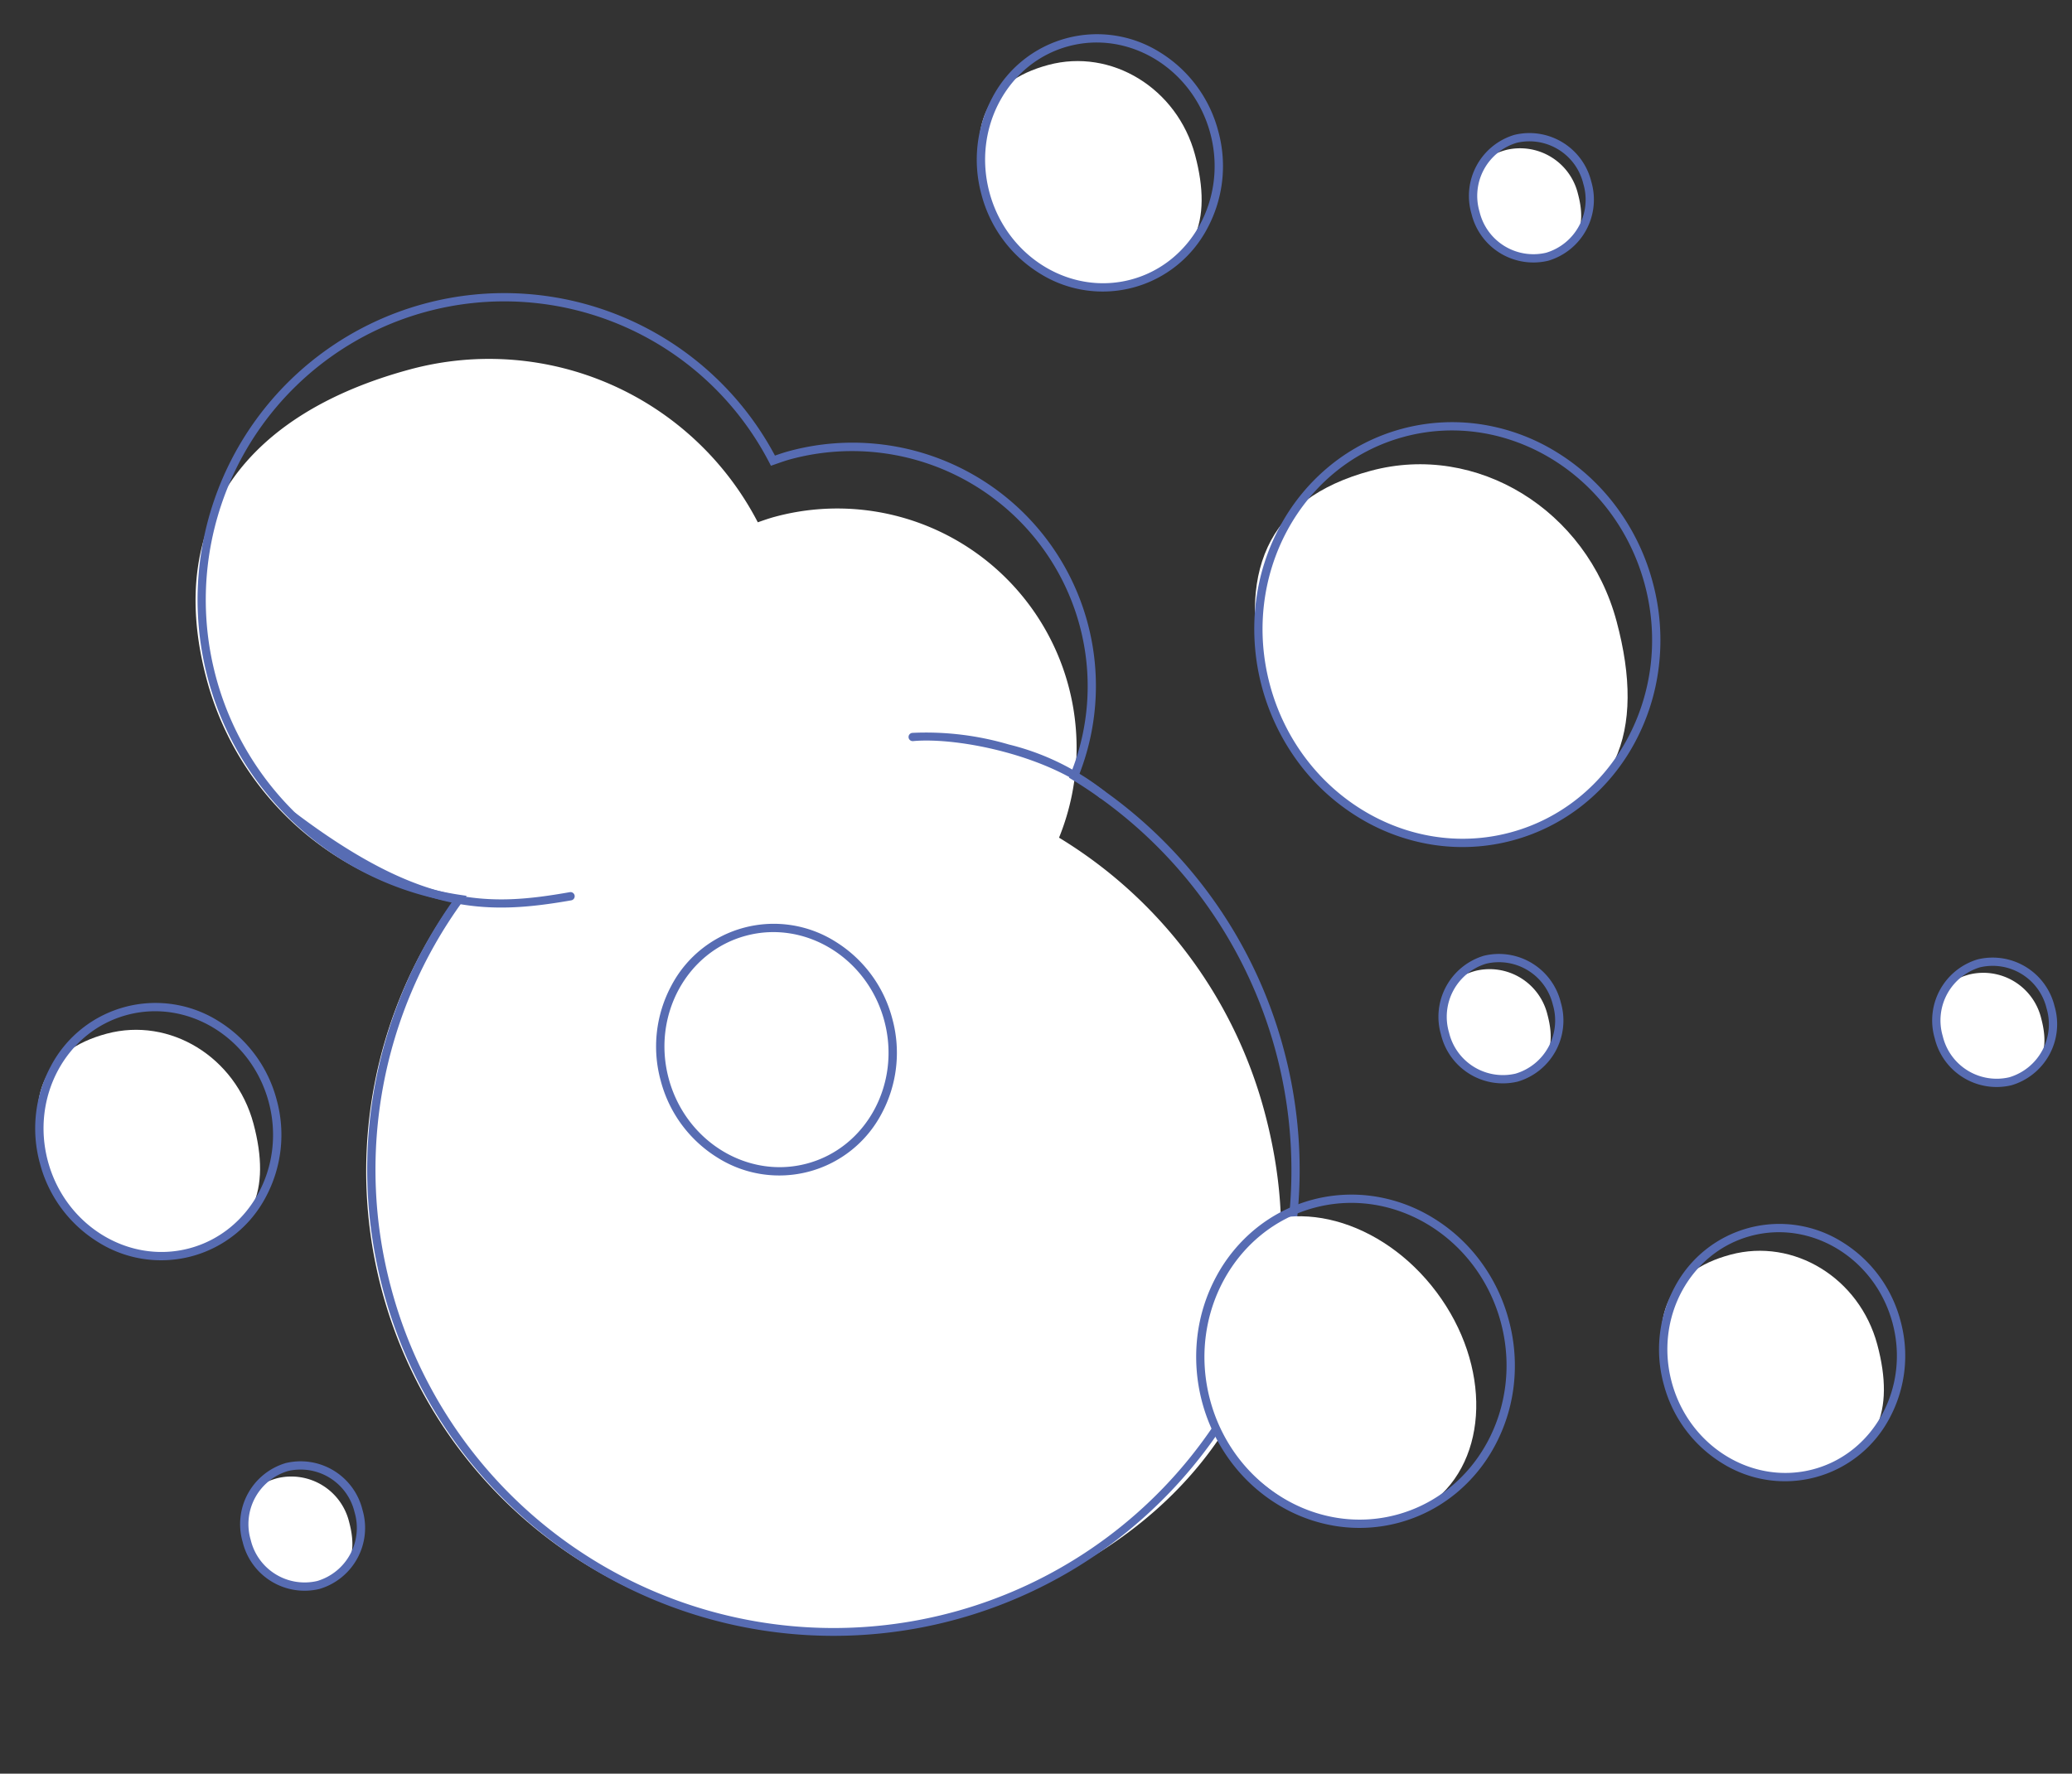
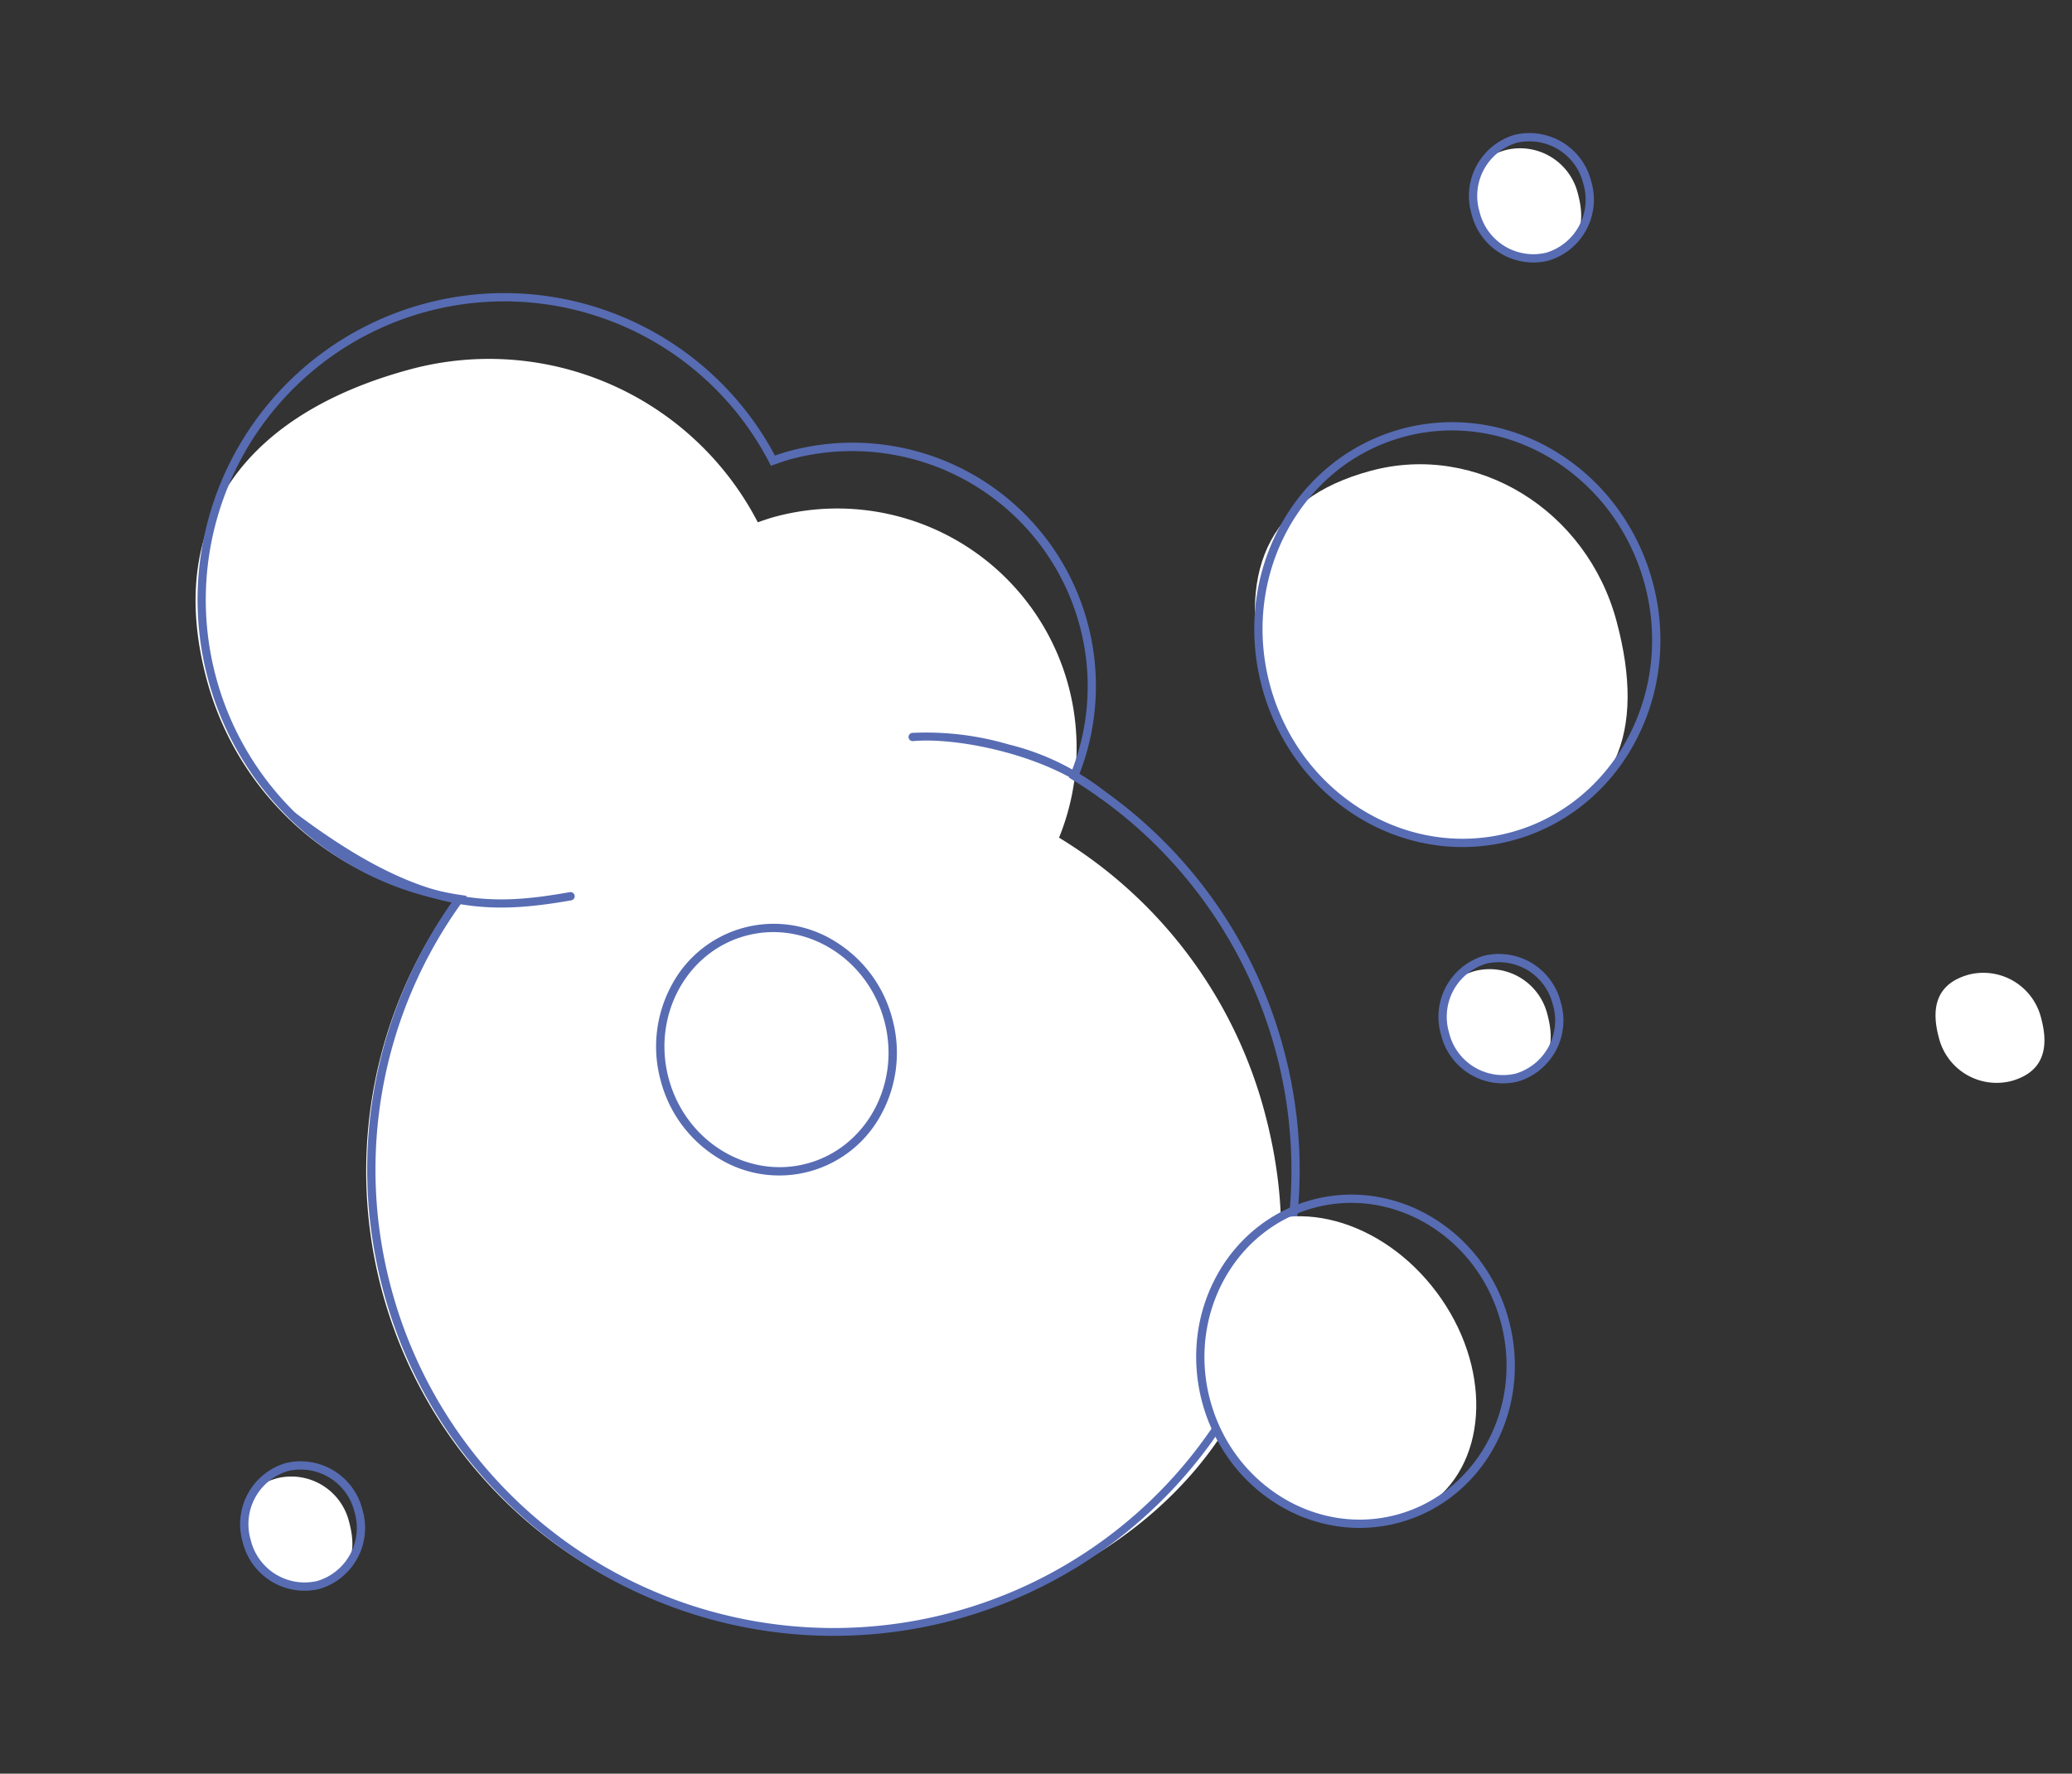
<svg xmlns="http://www.w3.org/2000/svg" width="250.557" height="214.536" viewBox="0 0 250.557 214.536">
  <rect x="0" y="0" width="250.557" height="214.536" fill="#333333" stroke="none" />
  <defs>
    <clipPath id="a">
      <rect width="174.9" height="133.823" fill="none" />
    </clipPath>
    <clipPath id="b">
      <rect width="54.369" height="51.737" fill="none" />
    </clipPath>
    <clipPath id="c">
-       <rect width="32.496" height="30.923" fill="none" />
-     </clipPath>
+       </clipPath>
    <clipPath id="f">
      <rect width="15.878" height="15.109" fill="none" />
    </clipPath>
    <clipPath id="j">
      <rect width="31.756" height="30.219" fill="none" />
    </clipPath>
  </defs>
  <g transform="translate(-792.289 -2520.253)">
    <g transform="matrix(0.259, 0.966, -0.966, 0.259, 935.893, 2531.213)">
      <g clip-path="url(#a)">
        <path d="M116.235,7.715A55.608,55.608,0,0,0,77.783,23.126,28.934,28.934,0,0,0,31.4,46.247c0,.736.057,1.46.11,2.182A36.6,36.6,0,0,0,2.758,84.159c0,20.212,9.656,33.555,29.865,33.555A36.582,36.582,0,0,0,66.157,95.743a55.847,55.847,0,0,0,99.207-35.209c0-30.849-18.281-52.819-49.13-52.819" transform="translate(5.462 15.279)" fill="#fff" />
        <path d="M113.977,5.974A56.1,56.1,0,0,1,145.486,15.6a56.525,56.525,0,0,1,20.42,24.8,56.281,56.281,0,0,1-5.2,53.449,56.53,56.53,0,0,1-24.8,20.419,56,56,0,0,1-21.936,4.429,56.575,56.575,0,0,1-12.83-1.469,56.108,56.108,0,0,1-22.195-10.752,56.894,56.894,0,0,1-8.194-7.993A37.084,37.084,0,1,1,28.726,46.794c-.043-.583-.082-1.182-.082-1.788A29.423,29.423,0,0,1,75.487,21.234,56.07,56.07,0,0,1,113.977,5.974Zm0,111.718A55.359,55.359,0,1,0,75.87,22.247l-.307.292-.338-.255a28.22,28.22,0,0,0-17.107-5.75A28.5,28.5,0,0,0,29.643,45.006c0,.653.05,1.316.1,1.956l.046.621-.424.093a36.087,36.087,0,1,0,40.81,49.663l.328-.752.518.637A55.158,55.158,0,0,0,113.977,117.692Z" transform="translate(0.99 12.821)" fill="#576cb3" />
        <path d="M22.449,31.557a.5.5,0,0,1-.493-.585,35.43,35.43,0,0,1,4.384-10.916,30.247,30.247,0,0,1,8.46-9.722.5.5,0,1,1,.557.83c-6.289,4.221-11.47,14.48-12.416,19.977A.5.5,0,0,1,22.449,31.557Z" transform="translate(44.453 21.287)" fill="#576cb3" />
        <path d="M19.057,63.025a.5.5,0,0,1-.308-.894C33.9,50.283,35.685,42.418,36.554,32.6a.5.5,0,0,1,1,.088c-.48,5.42-1.312,9.989-3.815,14.667-2.715,5.074-7.281,10.019-14.37,15.563A.5.5,0,0,1,19.057,63.025Z" transform="translate(37.738 64.647)" fill="#576cb3" />
        <path d="M83.217,11.222c3.225,8.065-2.486,17.929-12.756,22.033s-21.2.9-24.429-7.165S48.518,8.164,58.788,4.057s21.2-.9,24.429,7.165" transform="translate(89.373 4.494)" fill="#fff" />
        <path d="M64.673,0a21.024,21.024,0,0,1,7.861,1.5A20.243,20.243,0,0,1,78.96,5.612a19.106,19.106,0,0,1,4.338,6.1,18.358,18.358,0,0,1,0,14.959,19.106,19.106,0,0,1-4.338,6.1,20.243,20.243,0,0,1-6.425,4.107,21.287,21.287,0,0,1-15.723,0,20.248,20.248,0,0,1-6.426-4.107,19.107,19.107,0,0,1-4.339-6.1,18.353,18.353,0,0,1,0-14.959,19.107,19.107,0,0,1,4.339-6.1A20.248,20.248,0,0,1,56.812,1.5,21.028,21.028,0,0,1,64.673,0Zm0,37.384c10.6,0,19.217-8.161,19.217-18.192S75.27,1,64.673,1s-19.22,8.161-19.22,18.192S54.075,37.384,64.673,37.384Z" transform="translate(89.019 0.991)" fill="#576cb3" />
      </g>
    </g>
    <g transform="matrix(0.259, 0.966, -0.966, 0.259, 986.465, 2564.052)">
      <g clip-path="url(#b)">
        <path d="M48.519,20.809c0,13.232-11.315,23.958-25.272,23.958S1.4,38.984,1.4,25.752,12.712,1.794,26.669,1.794s21.85,5.783,21.85,19.015" transform="translate(3.939 5.06)" fill="#fff" />
        <path d="M25.776,0A26.808,26.808,0,0,1,35.8,1.919a25.805,25.805,0,0,1,8.191,5.236,24.348,24.348,0,0,1,5.529,7.775,23.389,23.389,0,0,1,0,19.059,24.348,24.348,0,0,1-5.529,7.775A25.805,25.805,0,0,1,35.8,47a27.143,27.143,0,0,1-20.047,0A25.813,25.813,0,0,1,7.56,41.763a24.35,24.35,0,0,1-5.53-7.775,23.383,23.383,0,0,1,0-19.059A24.35,24.35,0,0,1,7.56,7.154a25.812,25.812,0,0,1,8.192-5.236A26.812,26.812,0,0,1,25.776,0Zm0,47.917c13.66,0,24.772-10.523,24.772-23.458S39.436,1,25.776,1,1,11.523,1,24.458,12.115,47.917,25.776,47.917Z" transform="translate(1.41 1.411)" fill="#576cb3" />
      </g>
    </g>
    <g transform="matrix(0.259, 0.966, -0.966, 0.259, 1018.521, 2664.156)">
      <g transform="translate(0)" clip-path="url(#c)">
-         <path d="M29.562,13.159c0,7.909-6.763,14.32-15.105,14.32S1.4,24.023,1.4,16.114,8.16,1.794,16.5,1.794s13.06,3.457,13.06,11.365" transform="translate(1.793 2.303)" fill="#fff" />
        <path d="M15.608,0A15.932,15.932,0,0,1,26.633,4.331a14.3,14.3,0,0,1,0,20.977A15.932,15.932,0,0,1,15.608,29.64,15.935,15.935,0,0,1,4.581,25.308a14.3,14.3,0,0,1,0-20.977A15.935,15.935,0,0,1,15.608,0Zm0,28.64c8.053,0,14.605-6.2,14.605-13.82S23.661,1,15.608,1,1,7.2,1,14.82,7.553,28.64,15.608,28.64Z" transform="translate(0.642 0.642)" fill="#576cb3" />
      </g>
    </g>
    <g transform="matrix(0.259, 0.966, -0.966, 0.259, 822.159, 2637.428)">
      <g transform="translate(0)" clip-path="url(#c)">
        <path d="M29.562,13.159c0,7.909-6.763,14.32-15.105,14.32S1.4,24.023,1.4,16.114,8.16,1.794,16.5,1.794s13.06,3.457,13.06,11.365" transform="translate(1.793 2.303)" fill="#fff" />
        <path d="M15.608,0A15.932,15.932,0,0,1,26.633,4.331a14.3,14.3,0,0,1,0,20.977A15.932,15.932,0,0,1,15.608,29.64,15.935,15.935,0,0,1,4.581,25.308a14.3,14.3,0,0,1,0-20.977A15.935,15.935,0,0,1,15.608,0Zm0,28.64c8.053,0,14.605-6.2,14.605-13.82S23.661,1,15.608,1,1,7.2,1,14.82,7.553,28.64,15.608,28.64Z" transform="translate(0.642 0.642)" fill="#576cb3" />
      </g>
    </g>
    <g transform="matrix(0.259, 0.966, -0.966, 0.259, 936.019, 2520.253)">
      <g clip-path="url(#c)">
        <path d="M29.562,13.159c0,7.909-6.763,14.32-15.105,14.32S1.4,24.023,1.4,16.114,8.16,1.794,16.5,1.794s13.06,3.457,13.06,11.365" transform="translate(1.793 2.303)" fill="#fff" />
        <path d="M15.608,0A15.932,15.932,0,0,1,26.633,4.331a14.3,14.3,0,0,1,0,20.977A15.932,15.932,0,0,1,15.608,29.64,15.935,15.935,0,0,1,4.581,25.308a14.3,14.3,0,0,1,0-20.977A15.935,15.935,0,0,1,15.608,0Zm0,28.64c8.053,0,14.605-6.2,14.605-13.82S23.661,1,15.608,1,1,7.2,1,14.82,7.553,28.64,15.608,28.64Z" transform="translate(0.642 0.642)" fill="#576cb3" />
      </g>
    </g>
    <g transform="matrix(0.259, 0.966, -0.966, 0.259, 1038.737, 2634.279)">
      <g transform="translate(0)" clip-path="url(#f)">
        <path d="M15.159,7.347a7.2,7.2,0,0,1-7.381,7C3.7,14.344,1.4,12.655,1.4,8.791a7.2,7.2,0,0,1,7.381-7c4.076,0,6.381,1.689,6.381,5.553" transform="translate(0.161 0.208)" fill="#fff" />
-         <path d="M7.882,0a7.7,7.7,0,0,1,7.881,7.5,7.7,7.7,0,0,1-7.881,7.5A7.705,7.705,0,0,1,0,7.5,7.705,7.705,0,0,1,7.882,0Zm0,13.994a6.7,6.7,0,0,0,6.881-6.5A6.7,6.7,0,0,0,7.882,1,6.705,6.705,0,0,0,1,7.5,6.705,6.705,0,0,0,7.882,13.994Z" transform="translate(0.058 0.058)" fill="#576cb3" />
      </g>
    </g>
    <g transform="matrix(0.259, 0.966, -0.966, 0.259, 982.719, 2534.548)">
      <g clip-path="url(#f)">
        <path d="M15.159,7.347a7.2,7.2,0,0,1-7.381,7C3.7,14.344,1.4,12.655,1.4,8.791a7.2,7.2,0,0,1,7.381-7c4.076,0,6.381,1.689,6.381,5.553" transform="translate(0.161 0.208)" fill="#fff" />
        <path d="M7.882,0a7.7,7.7,0,0,1,7.881,7.5,7.7,7.7,0,0,1-7.881,7.5A7.705,7.705,0,0,1,0,7.5,7.705,7.705,0,0,1,7.882,0Zm0,13.994a6.7,6.7,0,0,0,6.881-6.5A6.7,6.7,0,0,0,7.882,1,6.705,6.705,0,0,0,1,7.5,6.705,6.705,0,0,0,7.882,13.994Z" transform="translate(0.058 0.058)" fill="#576cb3" />
      </g>
    </g>
    <g transform="matrix(0.259, 0.966, -0.966, 0.259, 834.126, 2695.207)">
      <g transform="translate(0)" clip-path="url(#f)">
        <path d="M15.159,7.347a7.2,7.2,0,0,1-7.381,7C3.7,14.344,1.4,12.655,1.4,8.791a7.2,7.2,0,0,1,7.381-7c4.076,0,6.381,1.689,6.381,5.553" transform="translate(0.161 0.208)" fill="#fff" />
        <path d="M7.882,0a7.7,7.7,0,0,1,7.881,7.5,7.7,7.7,0,0,1-7.881,7.5A7.705,7.705,0,0,1,0,7.5,7.705,7.705,0,0,1,7.882,0Zm0,13.994a6.7,6.7,0,0,0,6.881-6.5A6.7,6.7,0,0,0,7.882,1,6.705,6.705,0,0,0,1,7.5,6.705,6.705,0,0,0,7.882,13.994Z" transform="translate(0.058 0.058)" fill="#576cb3" />
      </g>
    </g>
    <g transform="matrix(0.259, 0.966, -0.966, 0.259, 979.033, 2633.838)">
      <g transform="translate(0)" clip-path="url(#f)">
        <path d="M15.159,7.347a7.2,7.2,0,0,1-7.381,7C3.7,14.344,1.4,12.655,1.4,8.791a7.2,7.2,0,0,1,7.381-7c4.076,0,6.381,1.689,6.381,5.553" transform="translate(0.161 0.208)" fill="#fff" />
        <path d="M7.882,0a7.7,7.7,0,0,1,7.881,7.5,7.7,7.7,0,0,1-7.881,7.5A7.705,7.705,0,0,1,0,7.5,7.705,7.705,0,0,1,7.882,0Zm0,13.994a6.7,6.7,0,0,0,6.881-6.5A6.7,6.7,0,0,0,7.882,1,6.705,6.705,0,0,0,1,7.5,6.705,6.705,0,0,0,7.882,13.994Z" transform="translate(0.058 0.058)" fill="#576cb3" />
      </g>
    </g>
    <g transform="matrix(0.259, 0.966, -0.966, 0.259, 896.67, 2627.961)">
      <g transform="translate(0)" clip-path="url(#j)">
        <path d="M28.921,12.9c0,7.729-6.609,13.994-14.761,13.994S1.4,23.517,1.4,15.788,8.006,1.794,16.158,1.794,28.921,5.172,28.921,12.9" transform="translate(1.72 2.21)" fill="#fff" />
        <path d="M15.264,0A15.58,15.58,0,0,1,26.046,4.236a13.985,13.985,0,0,1,0,20.516,15.58,15.58,0,0,1-10.782,4.236A15.584,15.584,0,0,1,4.481,24.752a13.983,13.983,0,0,1,0-20.516A15.584,15.584,0,0,1,15.264,0Zm0,27.988c7.864,0,14.261-6.053,14.261-13.494S23.127,1,15.264,1,1,7.053,1,14.494,7.4,27.988,15.264,27.988Z" transform="translate(0.616 0.616)" fill="#576cb3" />
      </g>
    </g>
  </g>
</svg>